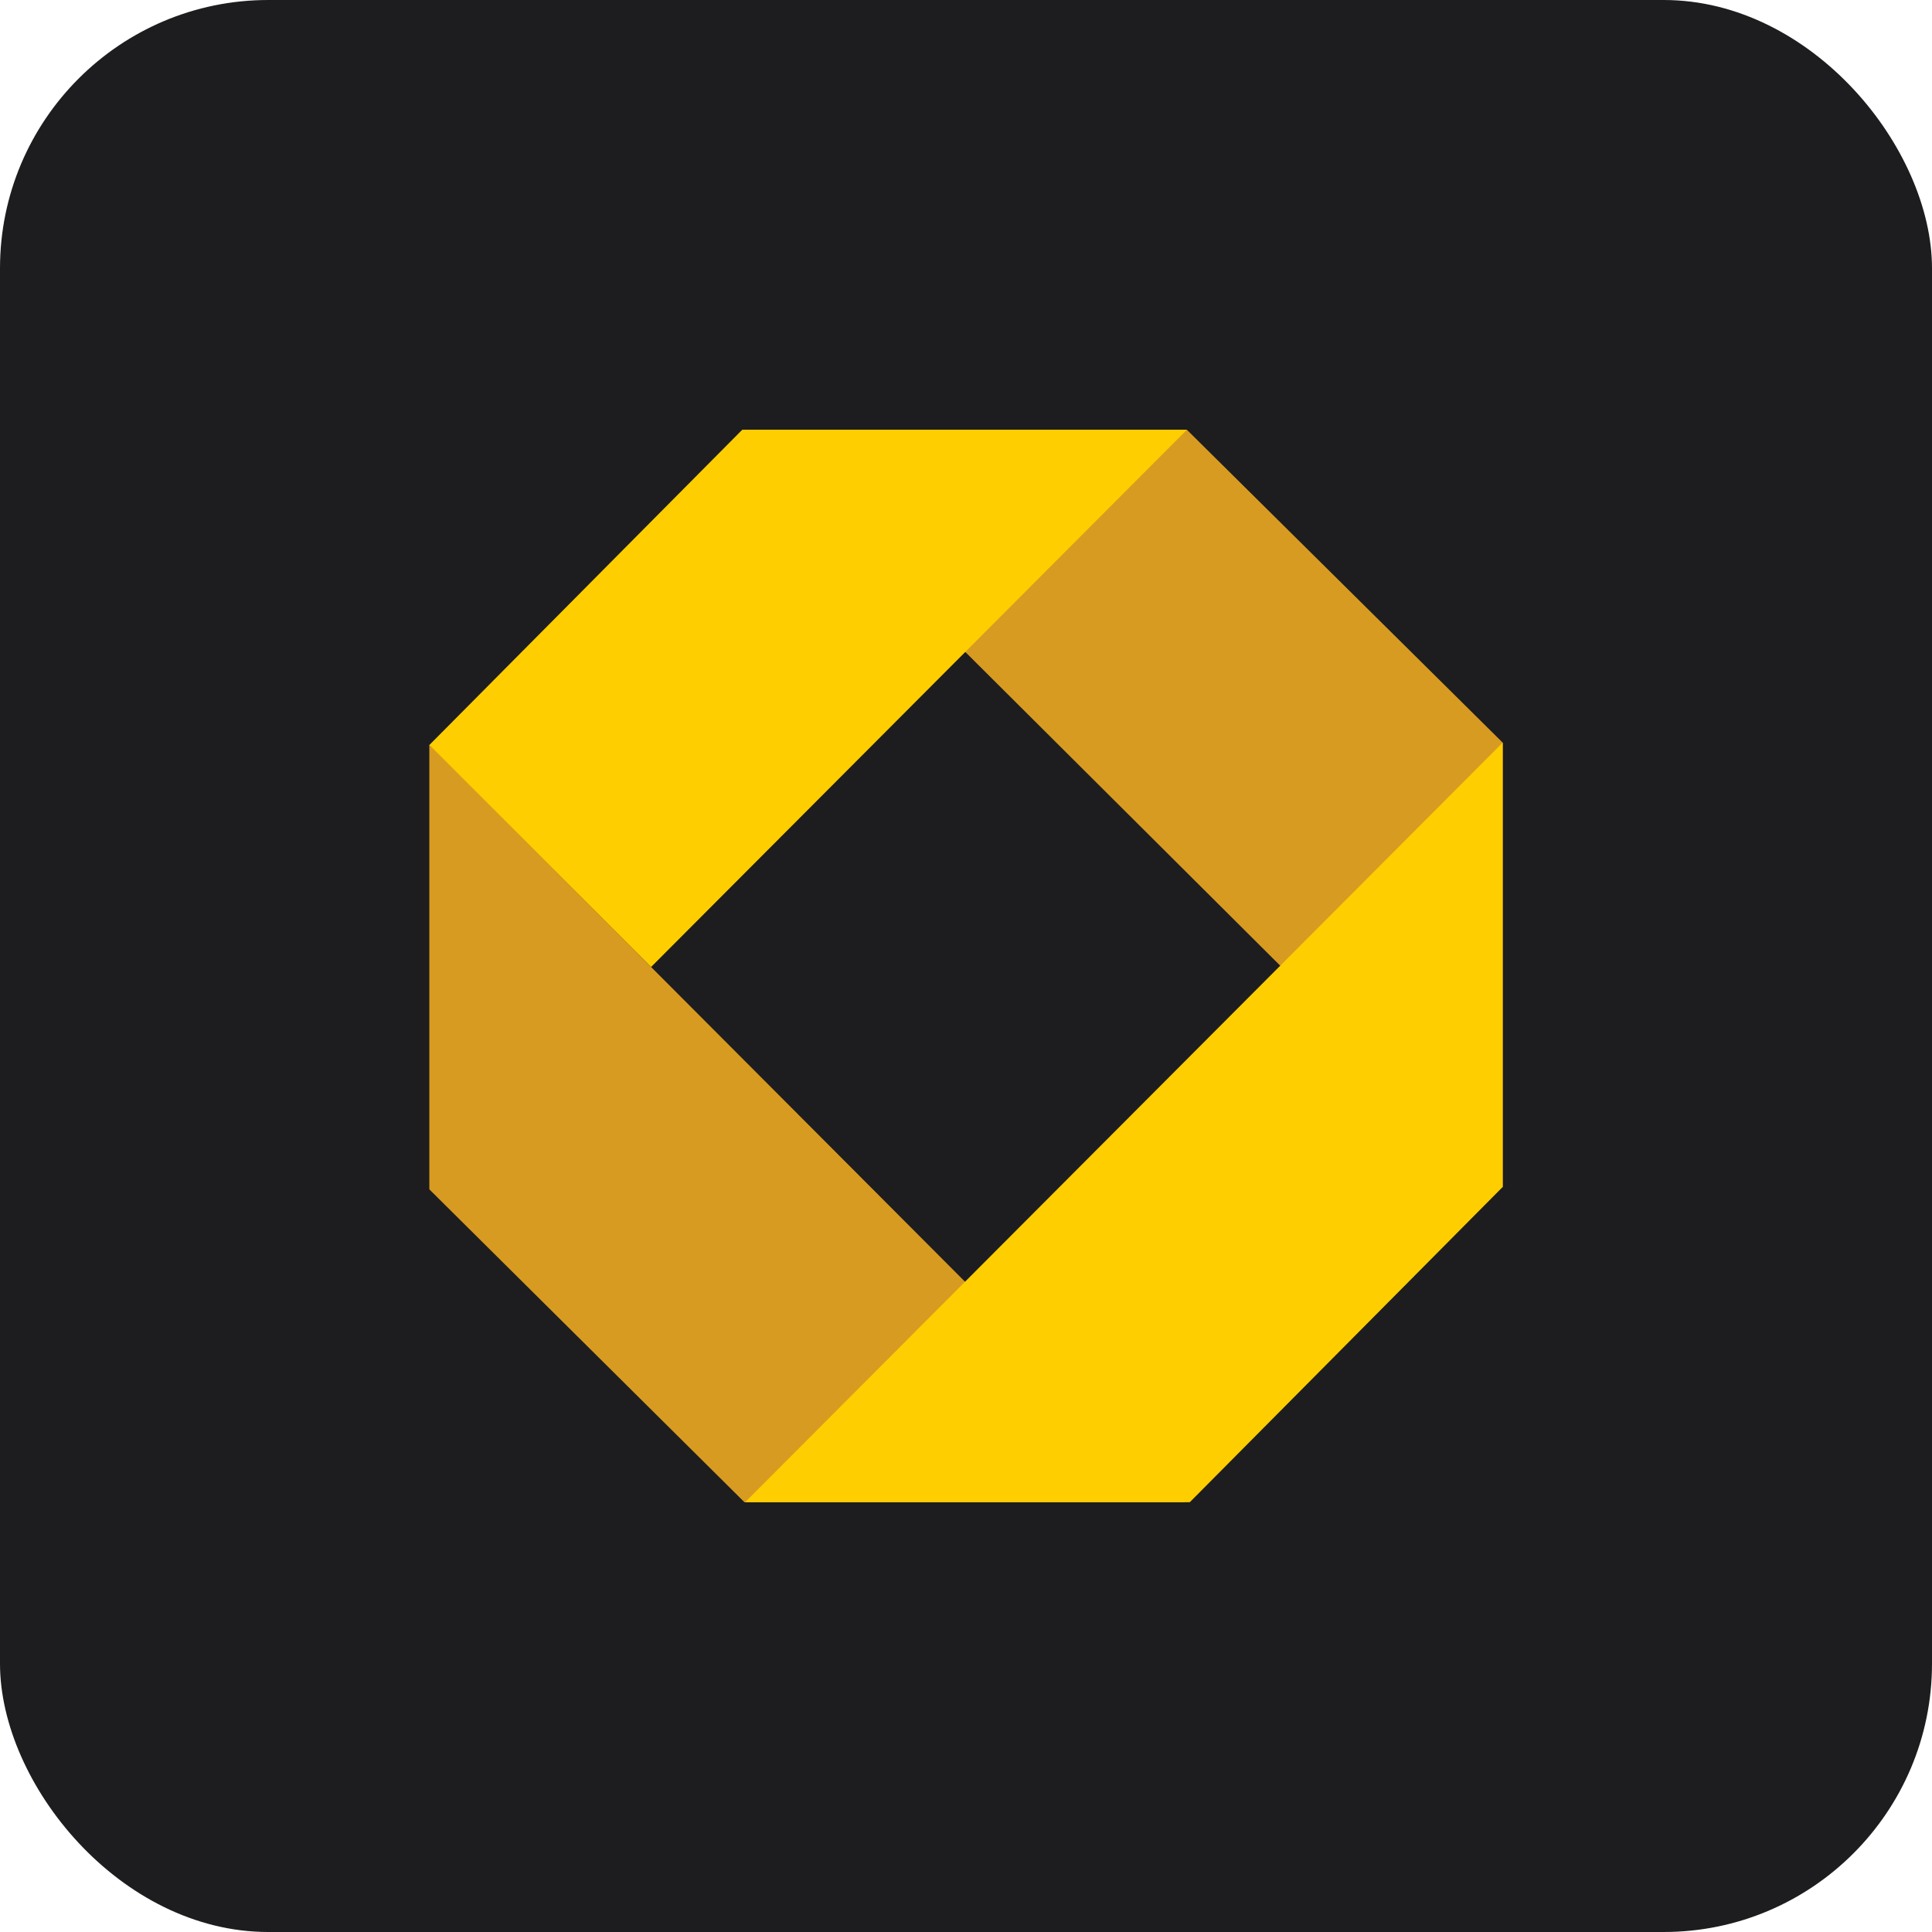
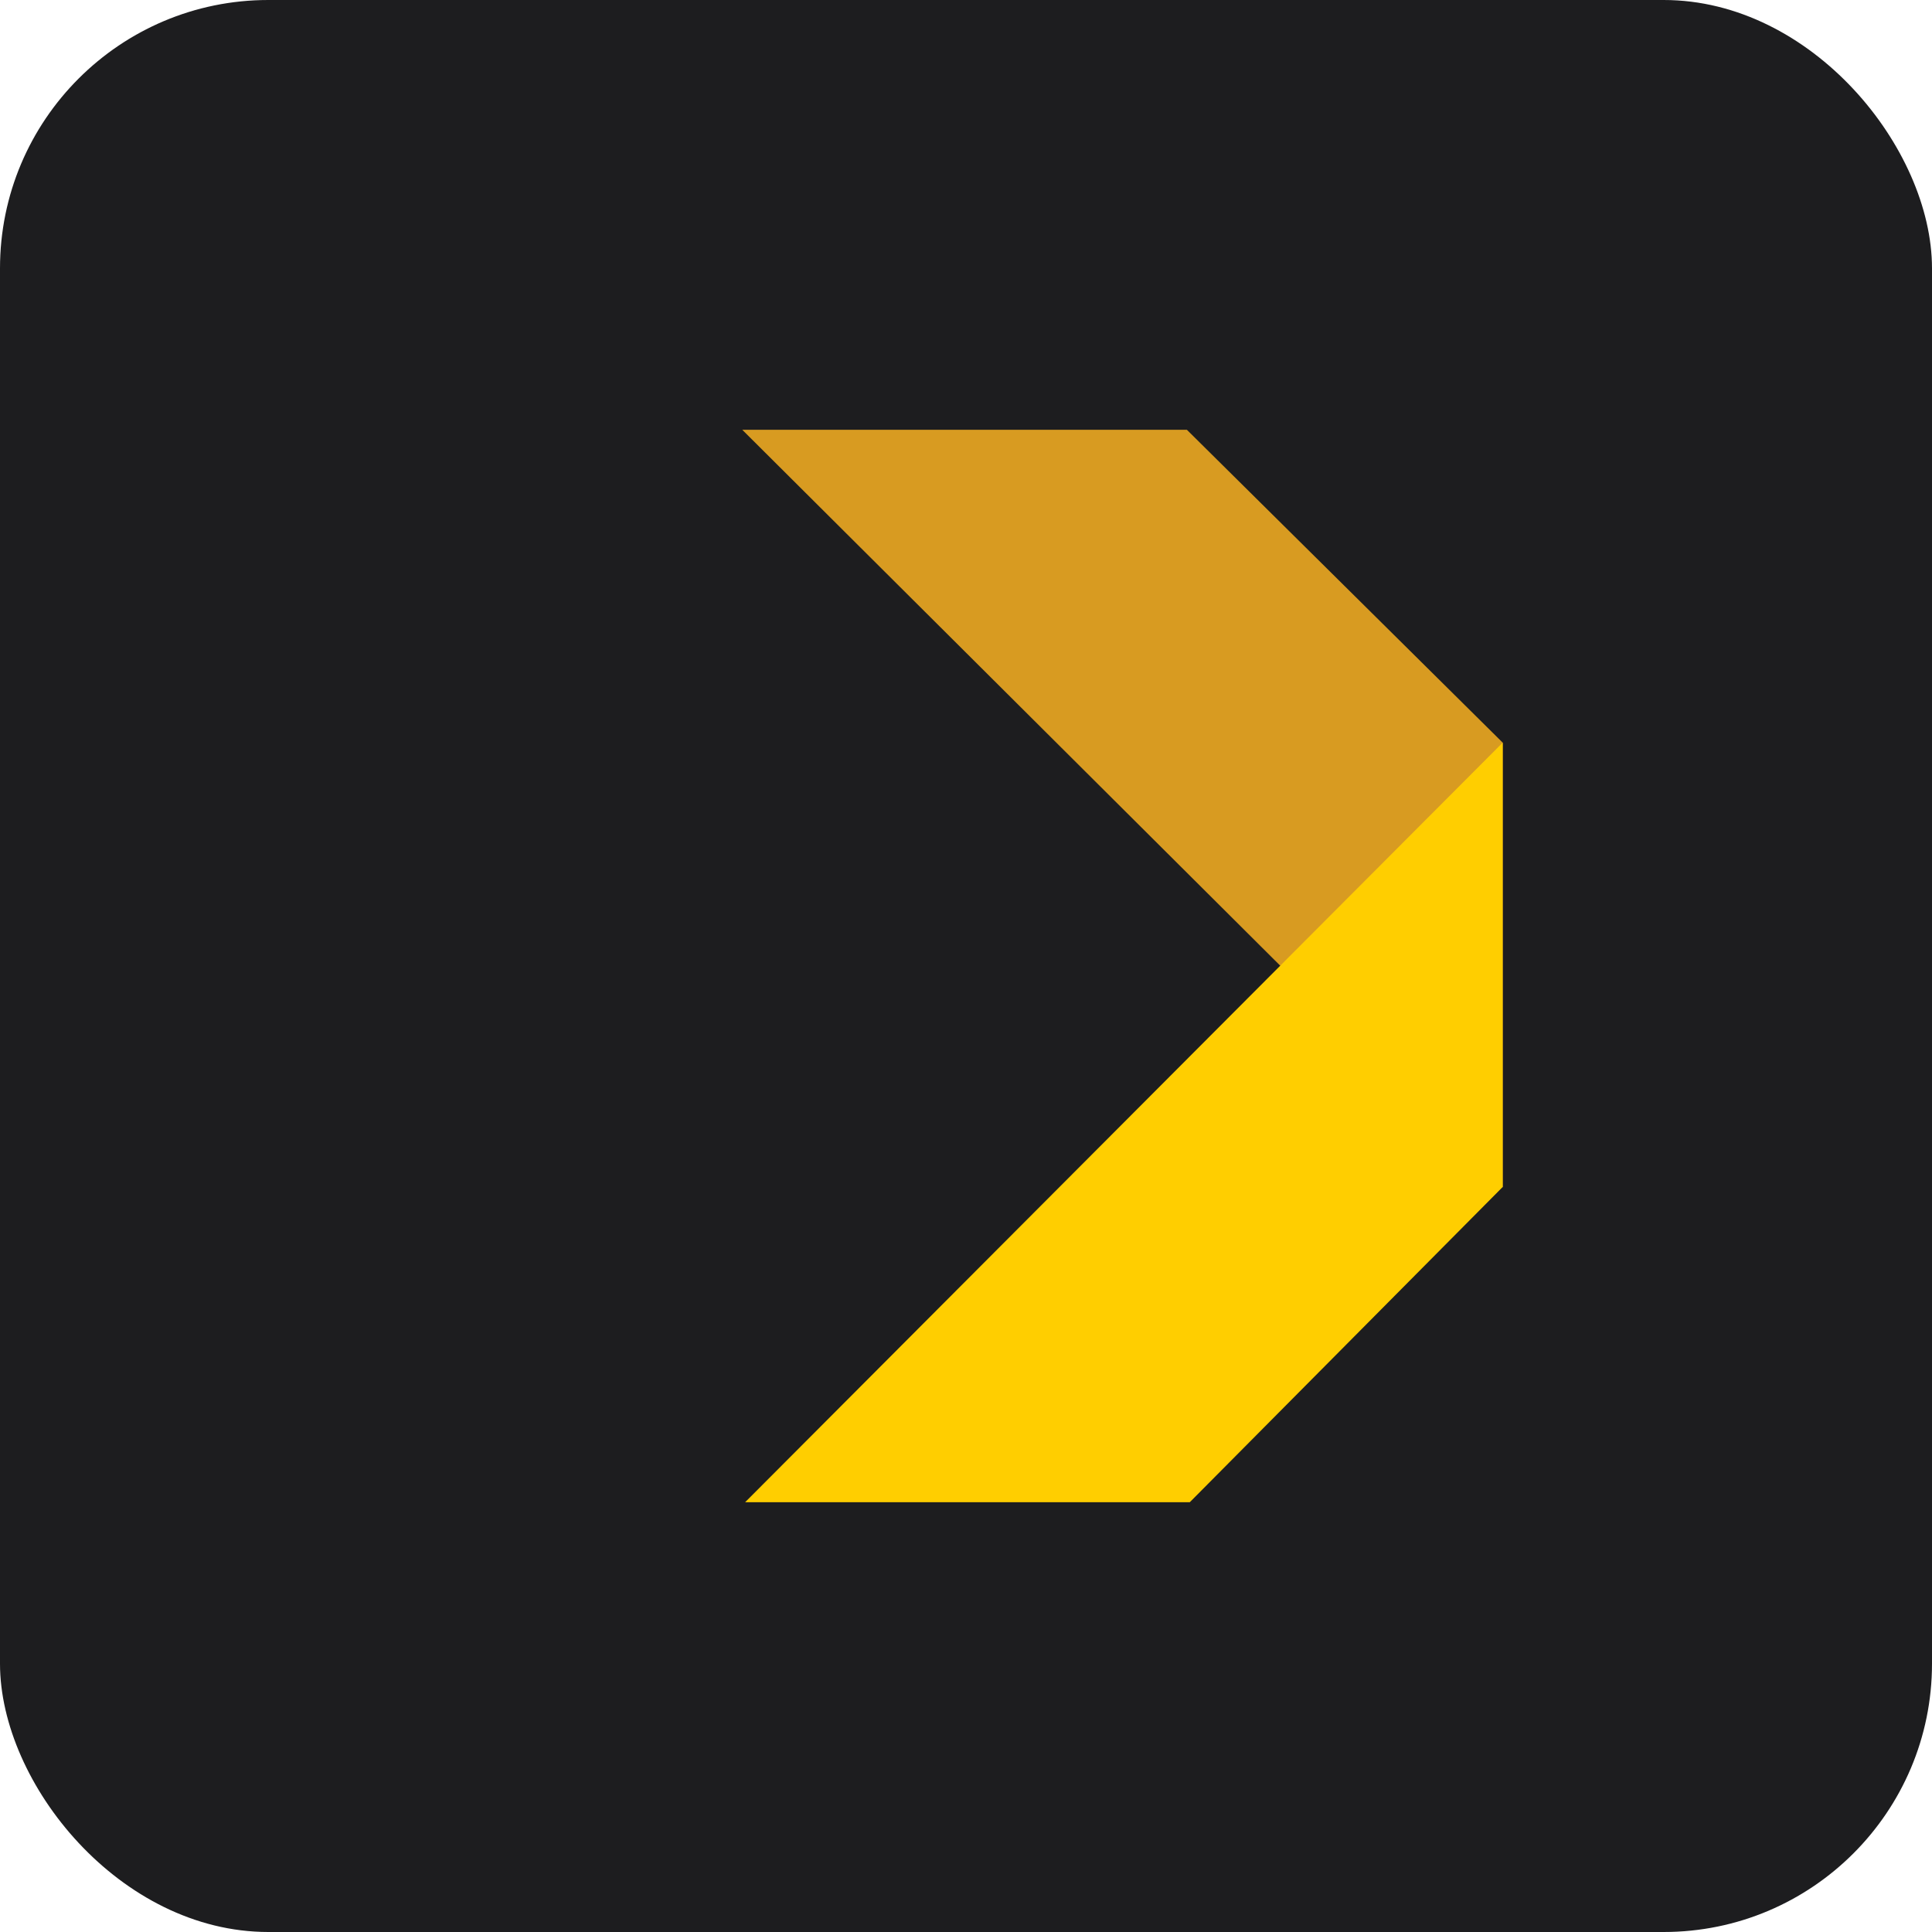
<svg xmlns="http://www.w3.org/2000/svg" width="72" height="72" viewBox="0 0 72 72">
  <g transform="translate(-684 -48)">
    <rect width="72" height="72" rx="10" transform="translate(684 48)" fill="#1d1d1f" />
    <g transform="translate(700 64.016)">
-       <path d="M0,95.786l8,7.943,3.745,3.718H28.16L16.136,95.392,0,79.215Z" transform="translate(0 -67.479)" fill="#d89b21" />
      <path d="M78.7,0l28.341,28.232V11.661L95.27,0Z" transform="translate(-67.039)" fill="#d89b21" />
      <path d="M79.435,107.02H96.006l11.661-11.748V78.713Z" transform="translate(-67.667 -67.052)" fill="#ffce00" />
-       <path d="M11.661,0,0,11.749,8.265,20.02,28.231,0Z" transform="translate(0)" fill="#ffce00" />
    </g>
  </g>
</svg>